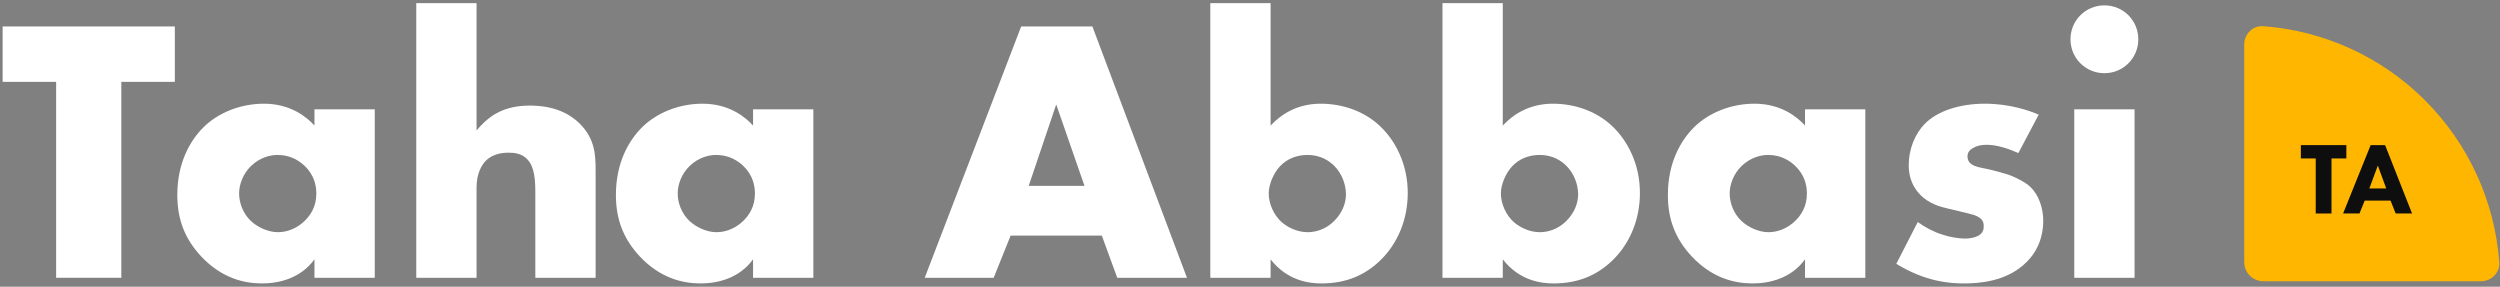
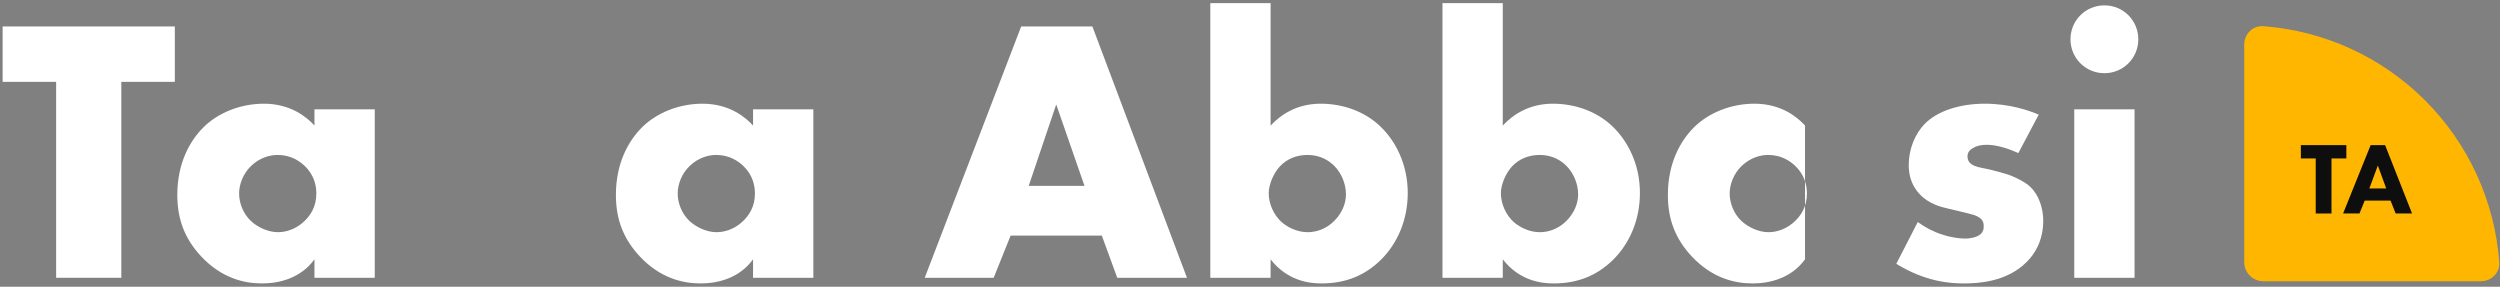
<svg xmlns="http://www.w3.org/2000/svg" width="279" height="32" viewBox="0 0 279 32" fill="none">
  <rect x="0" y="0" width="279" height="32" fill="#808080" stroke="none" />
  <path d="M19.511 9.135H13.54V31H6.265V9.135H0.294V2.953H19.511V9.135Z" fill="white" />
  <path d="M35.094 14.012V12.204H41.822V31H35.094V28.94C33.538 31.084 31.099 31.631 29.249 31.631C27.231 31.631 24.75 31.042 22.479 28.645C20.671 26.711 19.788 24.567 19.788 21.749C19.788 18.217 21.176 15.736 22.689 14.223C24.287 12.625 26.768 11.573 29.459 11.573C32.487 11.573 34.295 13.129 35.094 14.012ZM30.973 17.292C30.132 17.292 28.997 17.586 28.029 18.512C27.105 19.395 26.684 20.614 26.684 21.581C26.684 22.674 27.146 23.852 27.988 24.651C28.702 25.323 29.88 25.912 31.015 25.912C32.108 25.912 33.202 25.45 34.042 24.609C34.631 24.02 35.304 23.095 35.304 21.581C35.304 20.698 35.052 19.521 34.001 18.512C33.37 17.923 32.403 17.292 30.973 17.292Z" fill="white" />
-   <path d="M46.456 31V0.346H53.184V14.559C53.688 13.928 54.487 13.171 55.286 12.709C56.59 11.952 57.977 11.784 59.154 11.784C61.804 11.784 63.57 12.667 64.705 13.802C66.387 15.484 66.471 17.25 66.471 19.058V31H59.743V21.497C59.743 20.109 59.659 18.68 58.902 17.839C58.272 17.124 57.431 17.04 56.758 17.04C56.043 17.04 55.076 17.166 54.319 17.839C53.73 18.385 53.184 19.395 53.184 20.908V31H46.456Z" fill="white" />
  <path d="M84.041 14.012V12.204H90.769V31H84.041V28.94C82.485 31.084 80.046 31.631 78.196 31.631C76.178 31.631 73.697 31.042 71.427 28.645C69.618 26.711 68.735 24.567 68.735 21.749C68.735 18.217 70.123 15.736 71.637 14.223C73.235 12.625 75.716 11.573 78.407 11.573C81.434 11.573 83.242 13.129 84.041 14.012ZM79.92 17.292C79.079 17.292 77.944 17.586 76.977 18.512C76.052 19.395 75.631 20.614 75.631 21.581C75.631 22.674 76.094 23.852 76.935 24.651C77.65 25.323 78.827 25.912 79.962 25.912C81.056 25.912 82.149 25.45 82.99 24.609C83.579 24.02 84.251 23.095 84.251 21.581C84.251 20.698 83.999 19.521 82.948 18.512C82.317 17.923 81.35 17.292 79.92 17.292Z" fill="white" />
  <path d="M124.686 31L122.962 26.291H112.786L110.894 31H103.199L113.963 2.953H121.911L132.465 31H124.686ZM114.804 20.74H121.028L117.874 11.658L114.804 20.74Z" fill="white" />
  <path d="M135.07 0.346H141.798V14.012C143.017 12.709 144.826 11.573 147.391 11.573C149.703 11.573 152.184 12.33 154.034 14.096C155.758 15.736 157.104 18.343 157.104 21.539C157.104 24.524 155.969 27.174 154.076 29.024C152.31 30.748 150.166 31.631 147.475 31.631C146.171 31.631 143.69 31.378 141.798 28.94V31H135.07V0.346ZM145.919 25.912C146.886 25.912 147.979 25.576 148.904 24.651C149.787 23.768 150.208 22.674 150.208 21.707C150.208 20.446 149.661 19.268 148.904 18.512C148.316 17.923 147.349 17.292 145.919 17.292C144.657 17.292 143.606 17.755 142.849 18.554C142.177 19.268 141.588 20.53 141.588 21.581C141.588 22.716 142.134 23.978 143.018 24.777C143.732 25.407 144.826 25.912 145.919 25.912Z" fill="white" />
  <path d="M160.981 0.346H167.709V14.012C168.928 12.709 170.737 11.573 173.301 11.573C175.614 11.573 178.095 12.33 179.945 14.096C181.669 15.736 183.015 18.343 183.015 21.539C183.015 24.524 181.879 27.174 179.987 29.024C178.221 30.748 176.077 31.631 173.386 31.631C172.082 31.631 169.601 31.378 167.709 28.94V31H160.981V0.346ZM171.83 25.912C172.797 25.912 173.89 25.576 174.815 24.651C175.698 23.768 176.119 22.674 176.119 21.707C176.119 20.446 175.572 19.268 174.815 18.512C174.227 17.923 173.259 17.292 171.83 17.292C170.568 17.292 169.517 17.755 168.76 18.554C168.087 19.268 167.499 20.53 167.499 21.581C167.499 22.716 168.045 23.978 168.928 24.777C169.643 25.407 170.737 25.912 171.83 25.912Z" fill="white" />
-   <path d="M201.441 14.012V12.204H208.169V31H201.441V28.94C199.885 31.084 197.446 31.631 195.596 31.631C193.578 31.631 191.097 31.042 188.826 28.645C187.018 26.711 186.135 24.567 186.135 21.749C186.135 18.217 187.523 15.736 189.037 14.223C190.634 12.625 193.115 11.573 195.806 11.573C198.834 11.573 200.642 13.129 201.441 14.012ZM197.32 17.292C196.479 17.292 195.344 17.586 194.377 18.512C193.452 19.395 193.031 20.614 193.031 21.581C193.031 22.674 193.494 23.852 194.335 24.651C195.05 25.323 196.227 25.912 197.362 25.912C198.456 25.912 199.549 25.45 200.39 24.609C200.978 24.02 201.651 23.095 201.651 21.581C201.651 20.698 201.399 19.521 200.348 18.512C199.717 17.923 198.75 17.292 197.32 17.292Z" fill="white" />
+   <path d="M201.441 14.012V12.204H208.169H201.441V28.94C199.885 31.084 197.446 31.631 195.596 31.631C193.578 31.631 191.097 31.042 188.826 28.645C187.018 26.711 186.135 24.567 186.135 21.749C186.135 18.217 187.523 15.736 189.037 14.223C190.634 12.625 193.115 11.573 195.806 11.573C198.834 11.573 200.642 13.129 201.441 14.012ZM197.32 17.292C196.479 17.292 195.344 17.586 194.377 18.512C193.452 19.395 193.031 20.614 193.031 21.581C193.031 22.674 193.494 23.852 194.335 24.651C195.05 25.323 196.227 25.912 197.362 25.912C198.456 25.912 199.549 25.45 200.39 24.609C200.978 24.02 201.651 23.095 201.651 21.581C201.651 20.698 201.399 19.521 200.348 18.512C199.717 17.923 198.75 17.292 197.32 17.292Z" fill="white" />
  <path d="M211.626 29.444L214.022 24.777C214.821 25.366 215.788 25.87 216.714 26.164C217.555 26.459 218.606 26.627 219.321 26.627C219.825 26.627 220.624 26.501 221.045 26.122C221.339 25.828 221.381 25.576 221.381 25.239C221.381 24.945 221.339 24.651 221.045 24.398C220.624 24.02 219.951 23.894 219.279 23.726L217.512 23.305C216.587 23.095 215.242 22.758 214.233 21.665C213.518 20.908 213.013 19.857 213.013 18.427C213.013 16.619 213.728 14.937 214.779 13.844C216.209 12.372 218.732 11.573 221.507 11.573C224.282 11.573 226.427 12.33 227.52 12.793L225.249 17.082C224.324 16.661 222.937 16.157 221.717 16.157C221.045 16.157 220.582 16.283 220.162 16.535C219.783 16.745 219.573 17.04 219.573 17.46C219.573 18.049 219.951 18.343 220.372 18.512C221.003 18.764 221.549 18.764 222.6 19.058L223.82 19.395C224.703 19.647 226.048 20.32 226.595 20.866C227.52 21.749 228.025 23.221 228.025 24.609C228.025 26.879 227.058 28.393 226.132 29.276C223.946 31.462 220.75 31.631 219.194 31.631C217.512 31.631 214.863 31.421 211.626 29.444Z" fill="white" />
  <path d="M231.487 12.204H238.215V31H231.487V12.204ZM231.066 4.383C231.066 2.281 232.748 0.599 234.851 0.599C236.953 0.599 238.635 2.281 238.635 4.383C238.635 6.486 236.953 8.168 234.851 8.168C232.748 8.168 231.066 6.486 231.066 4.383Z" fill="white" />
  <path d="M276.87 31.386C278.046 31.386 279.008 30.431 278.921 29.258C278.413 22.466 275.489 16.052 270.64 11.204C265.791 6.355 259.378 3.431 252.586 2.923C251.413 2.835 250.458 3.797 250.458 4.974V29.256C250.458 30.432 251.412 31.386 252.588 31.386L276.87 31.386Z" fill="#FFB600" />
  <path d="M261.854 17.683H260.196V23.826H258.434V17.683H256.775V16.196H261.854V17.683Z" fill="#0E0E0E" />
  <path d="M267.357 23.826L266.785 22.385H263.902L263.318 23.826H261.488L264.565 16.196H266.178L269.187 23.826H267.357ZM264.417 21.035H266.304L265.366 18.472L264.417 21.035Z" fill="#0E0E0E" />
</svg>